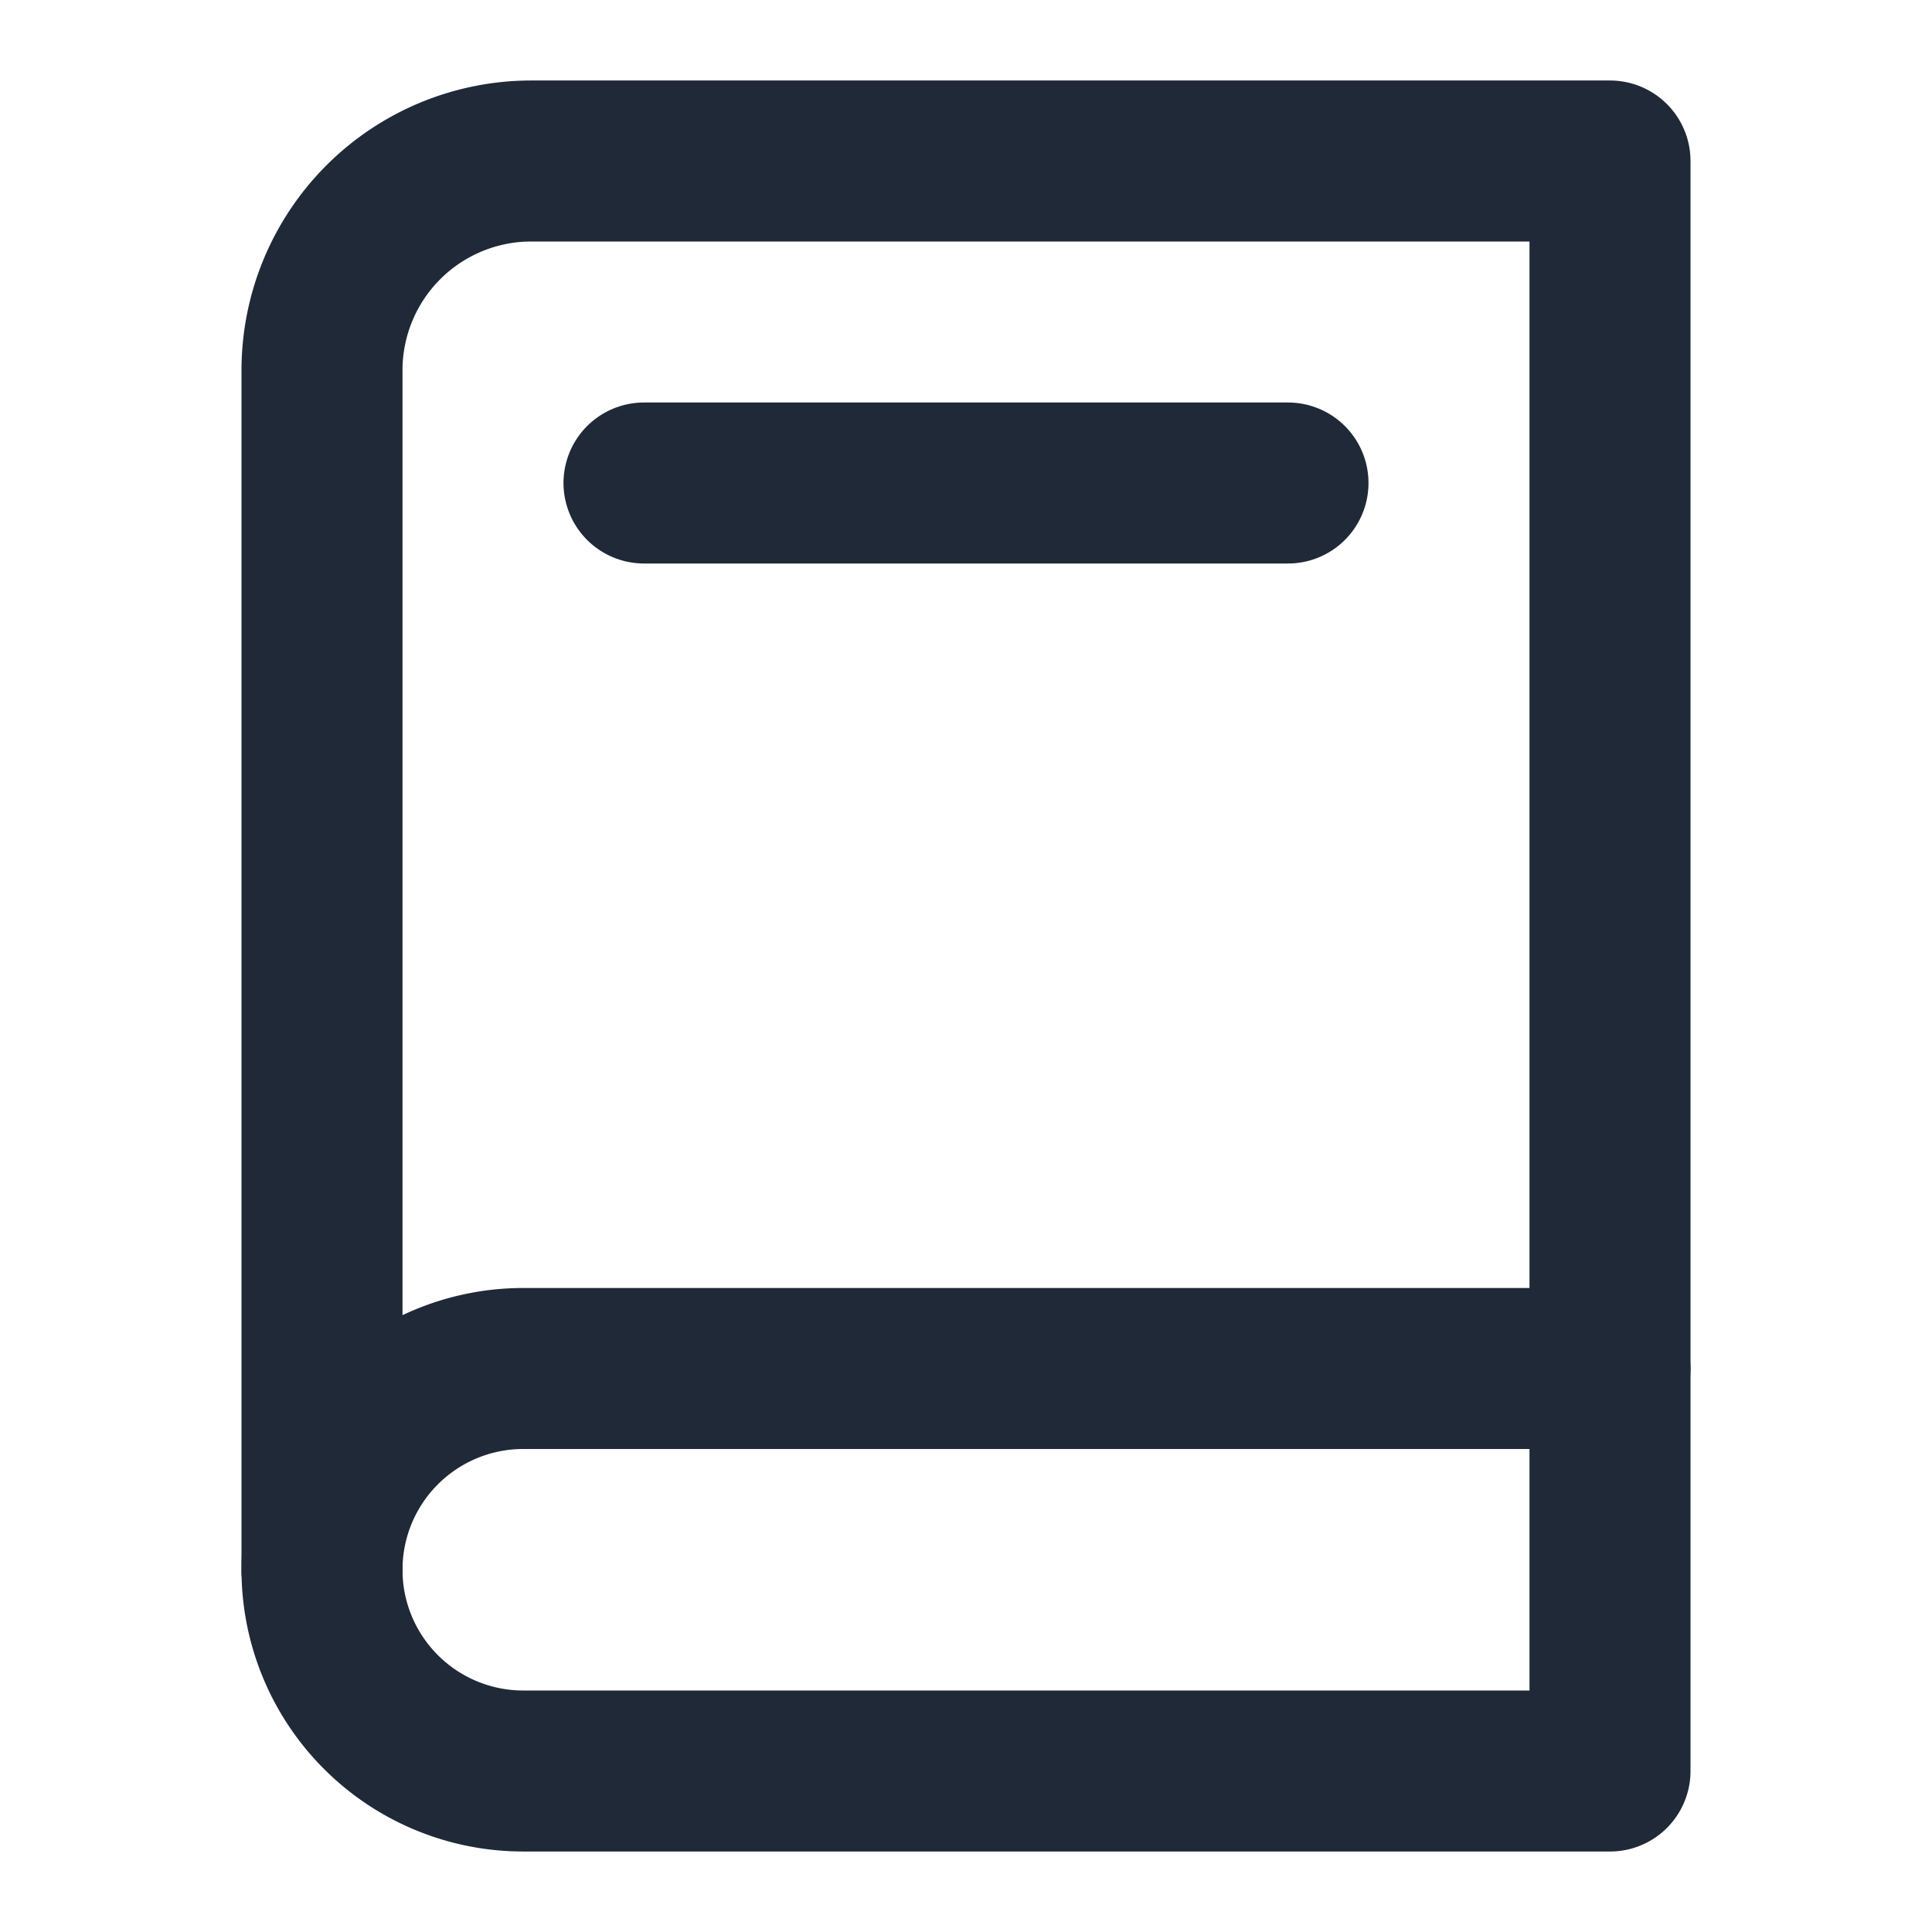
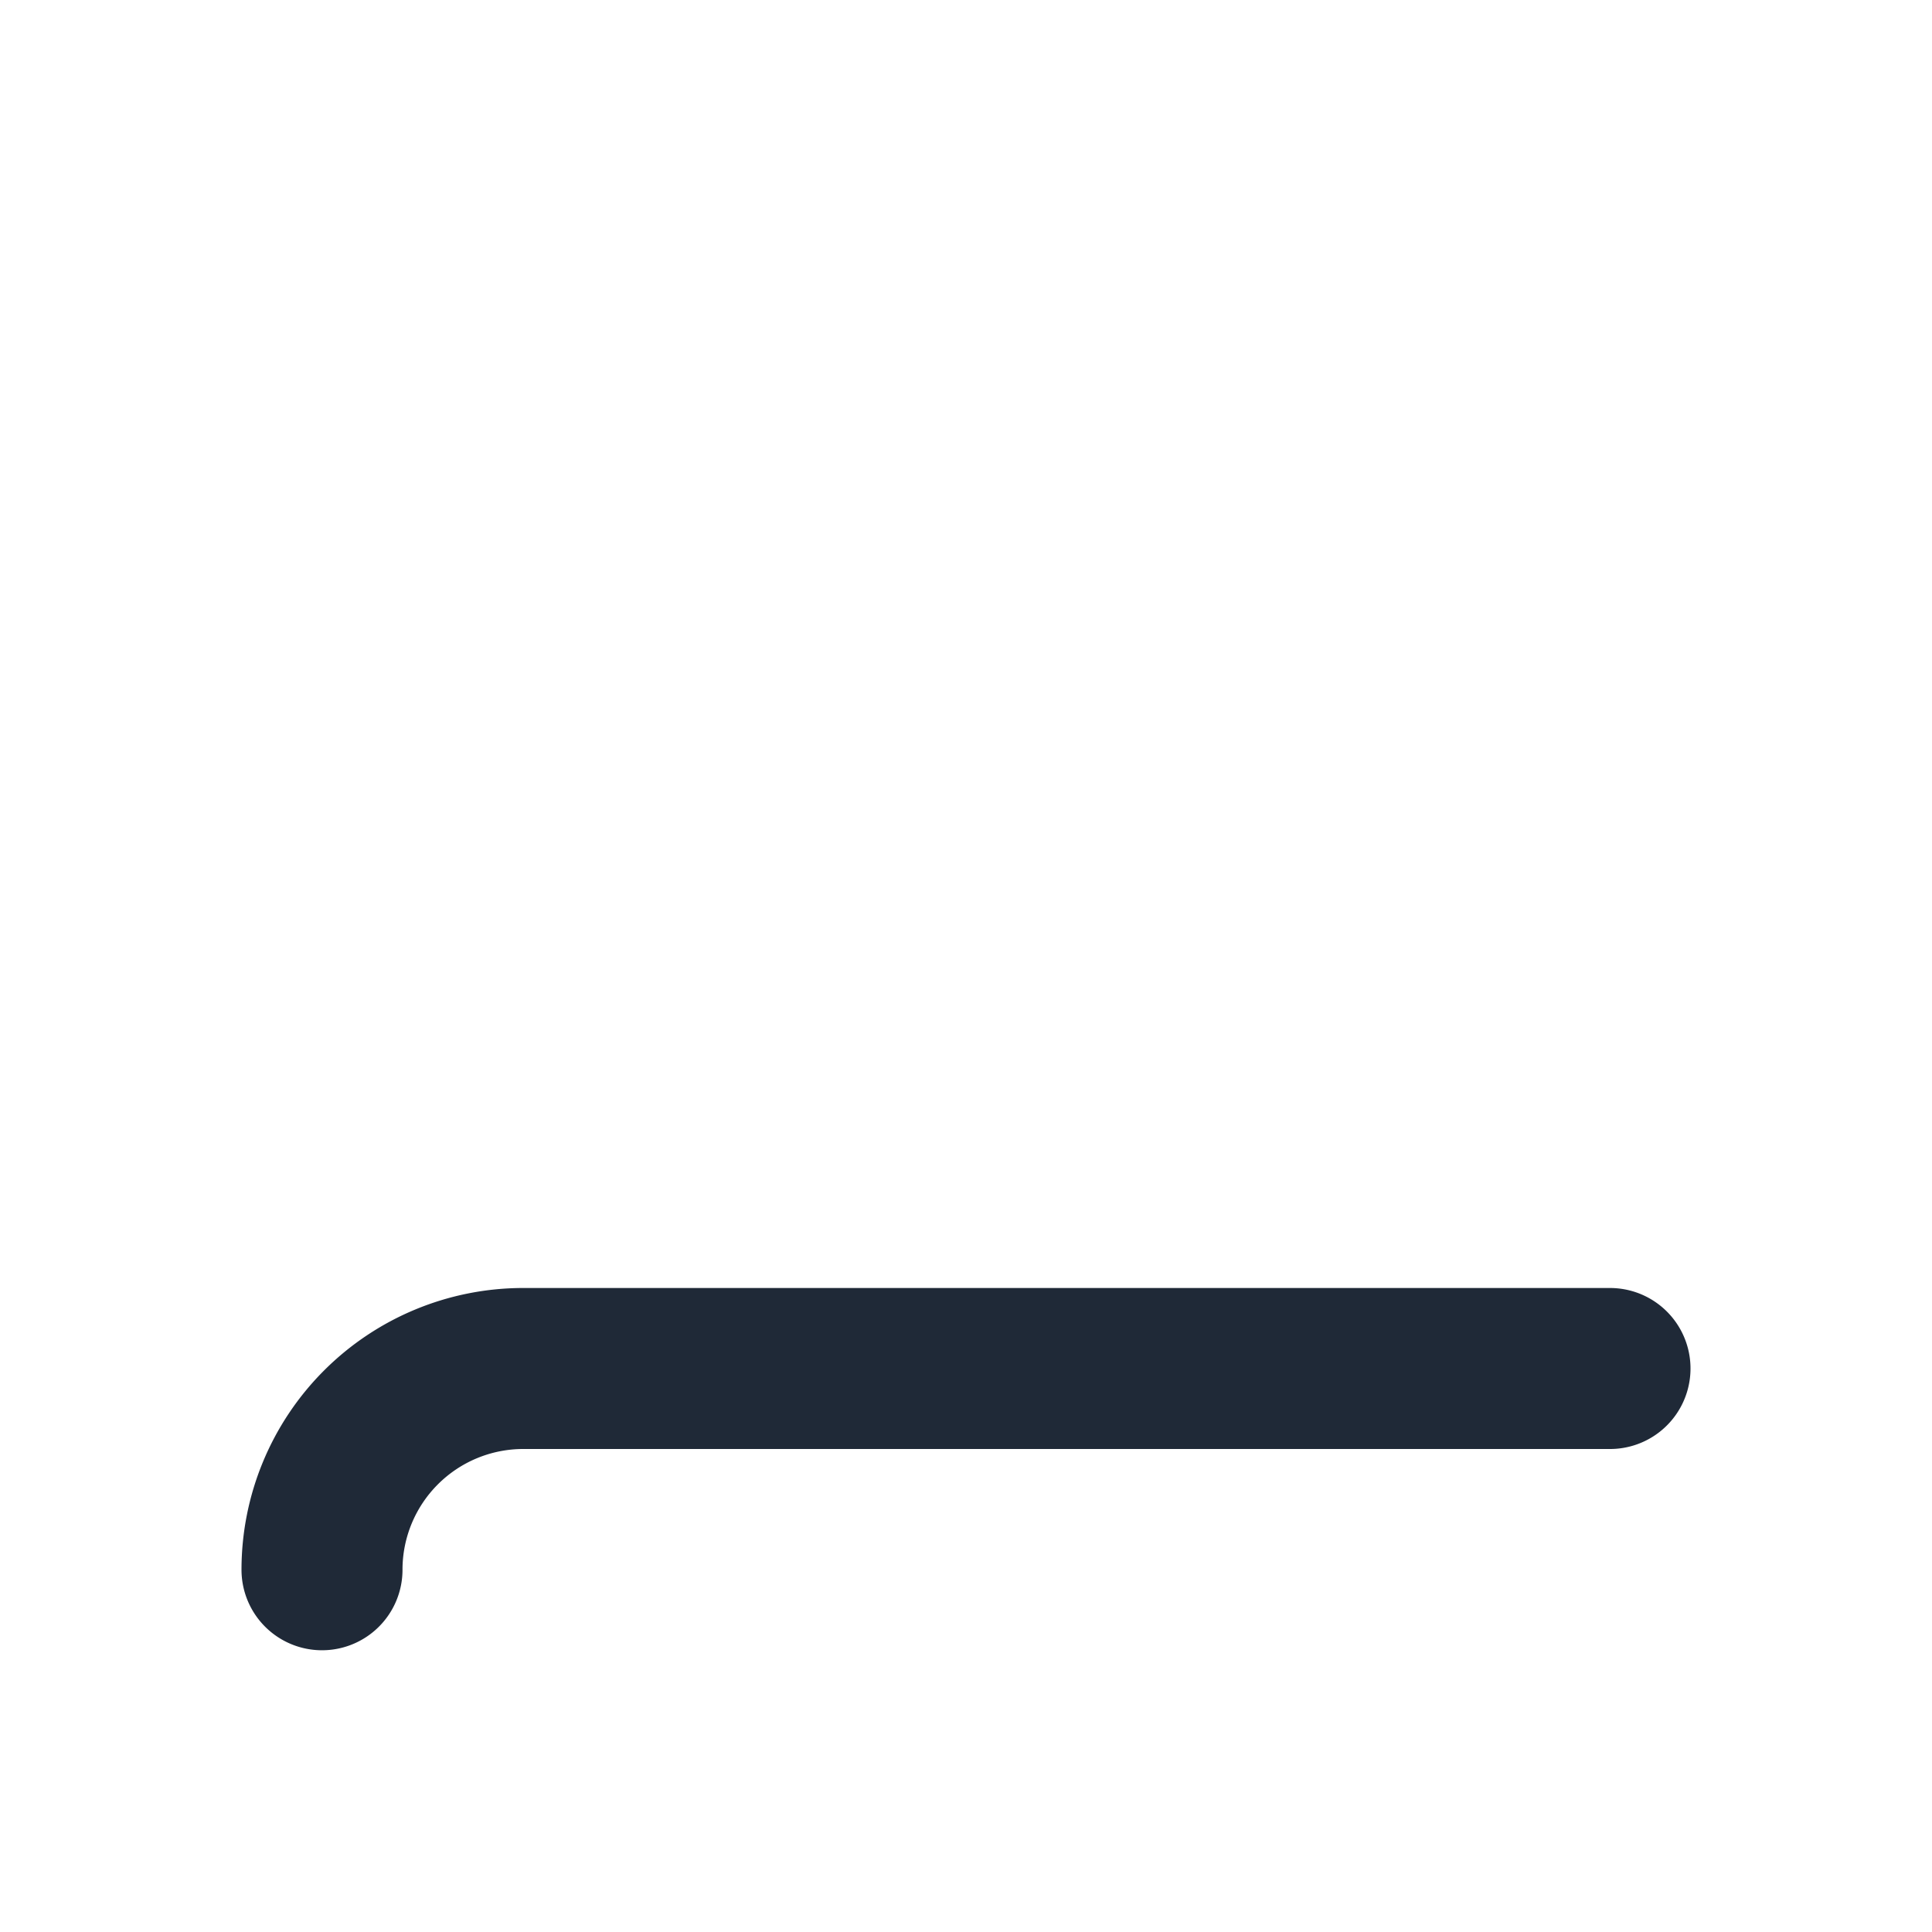
<svg xmlns="http://www.w3.org/2000/svg" width="32" height="32" viewBox="0 0 24 24" fill="none" stroke="#1f2937" stroke-width="2" stroke-linecap="round" stroke-linejoin="round">
  <path d="M4 19.5A2.5 2.5 0 0 1 6.5 17H20" />
-   <path d="M20 22H6.5A2.5 2.5 0 0 1 4 19.5V4.6A2.6 2.6 0 0 1 6.6 2H20v20Z" />
-   <path d="M8 6h8" />
</svg>